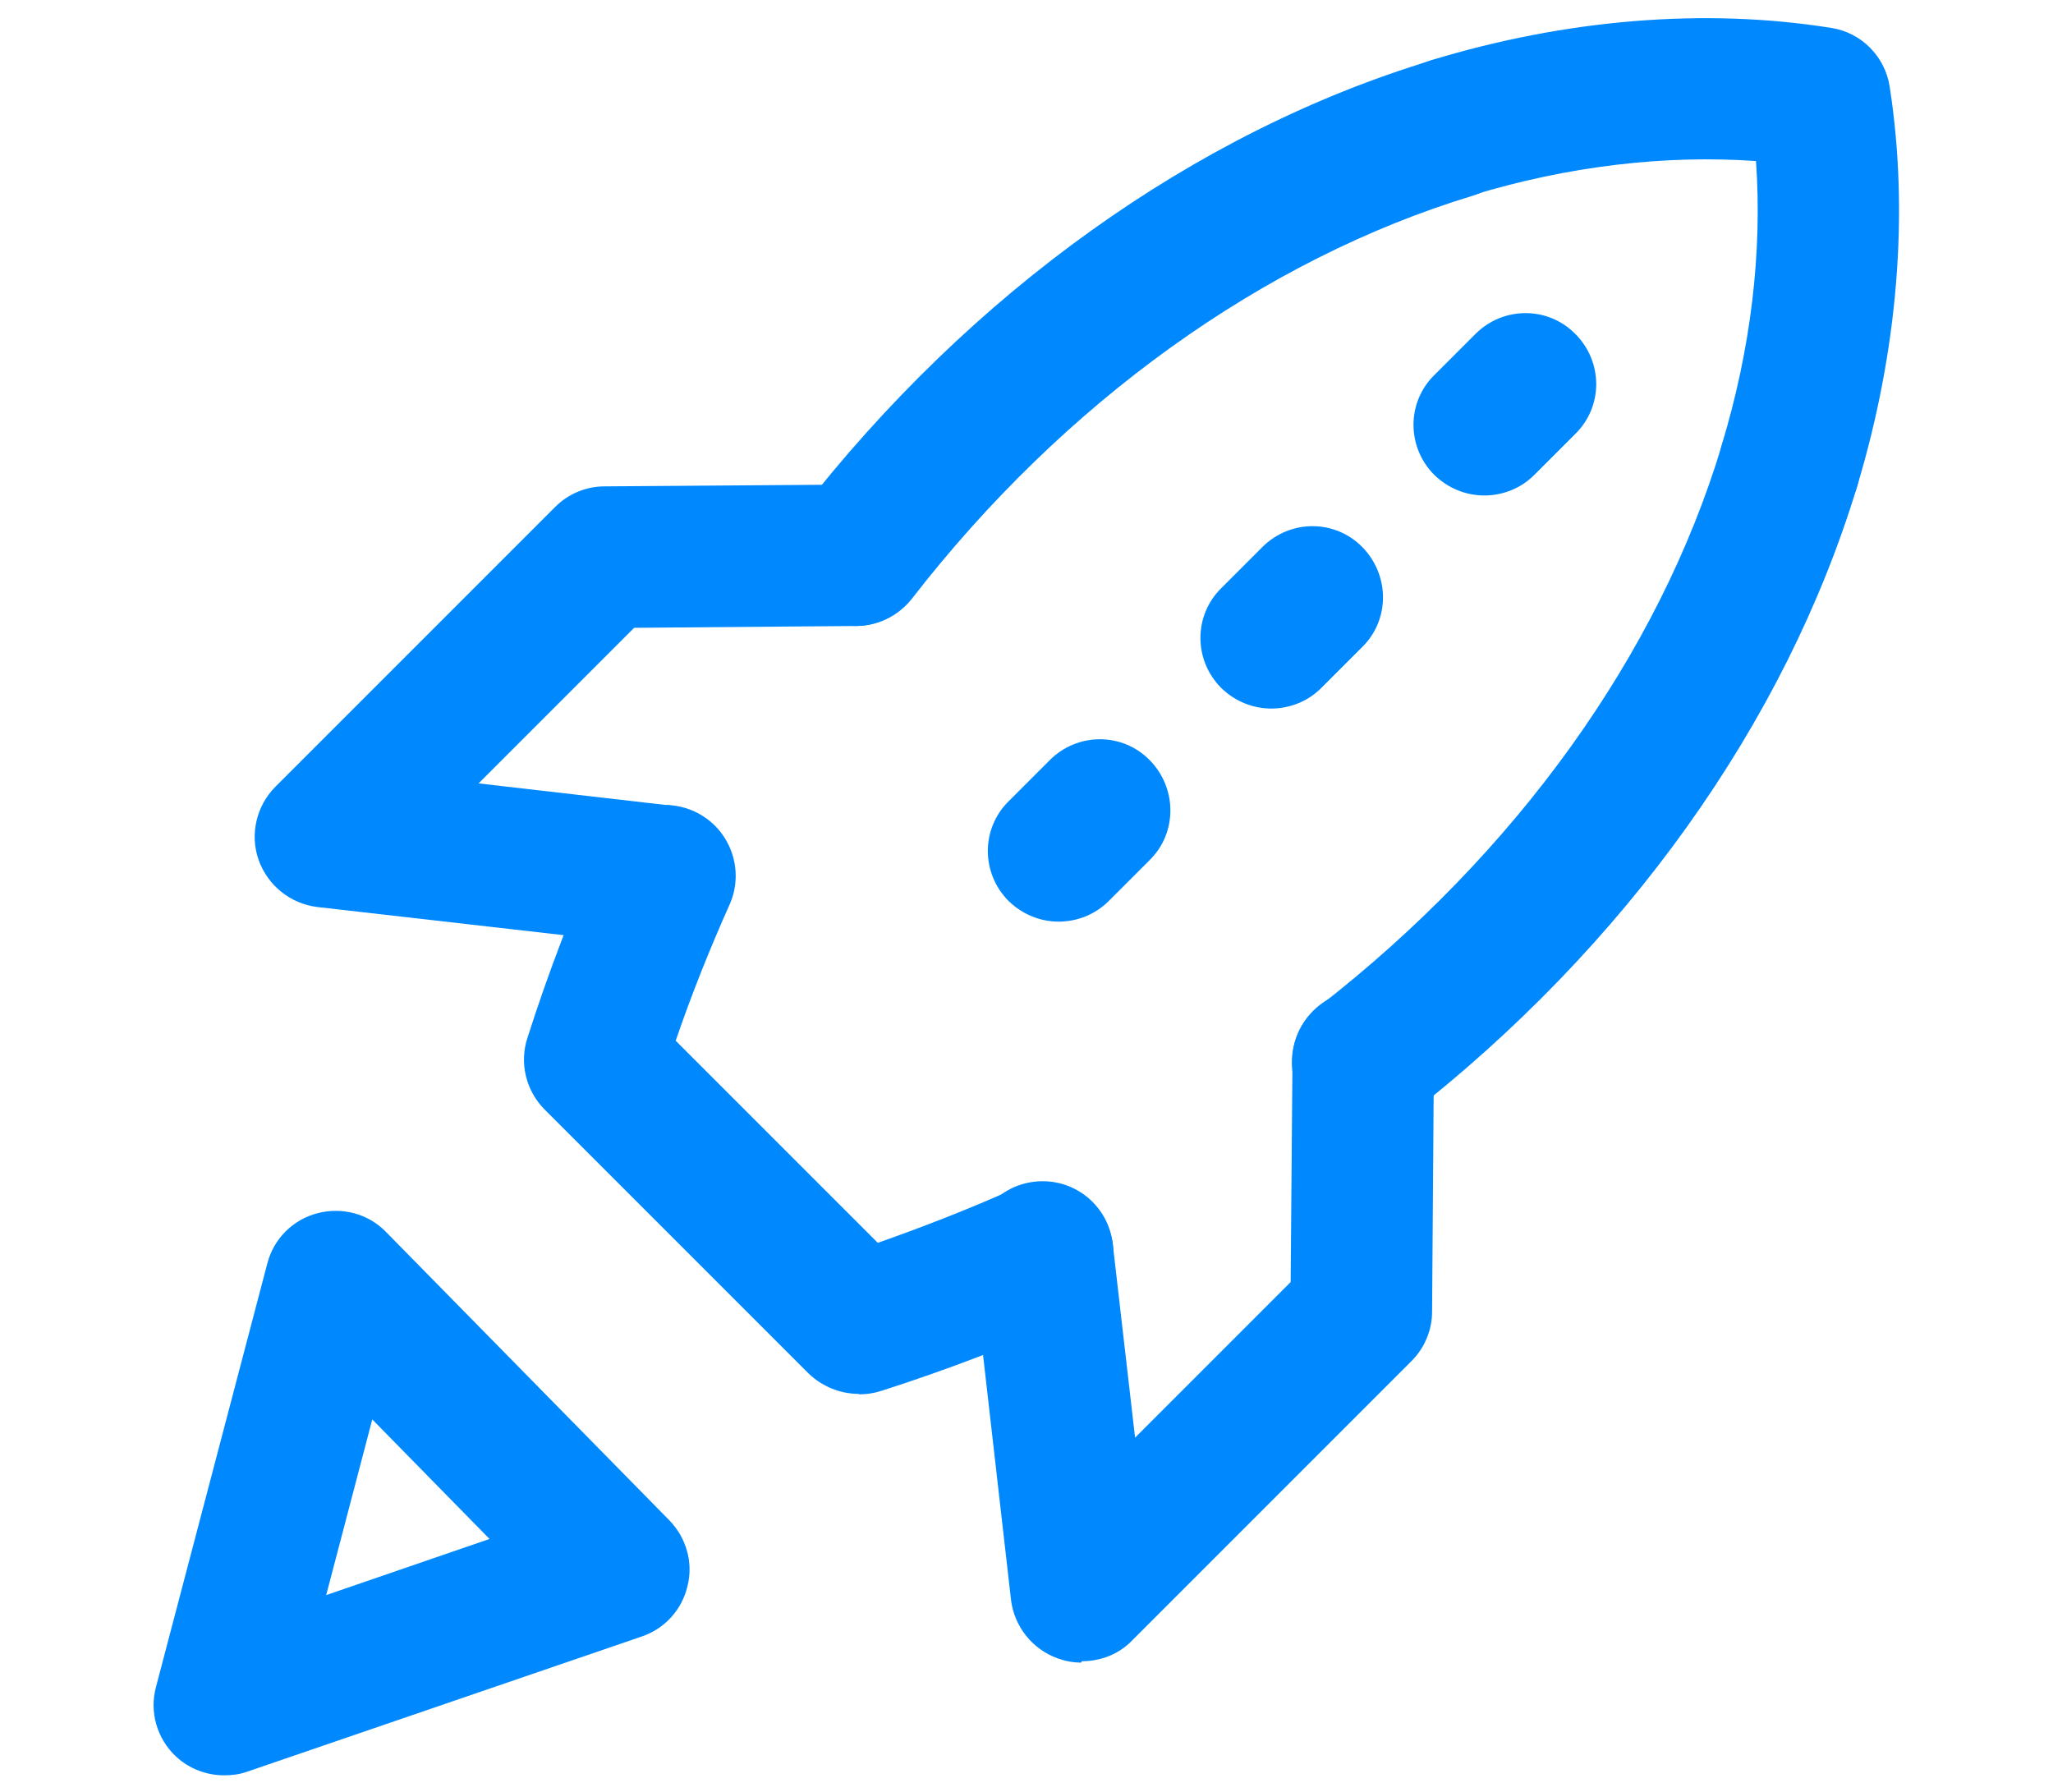
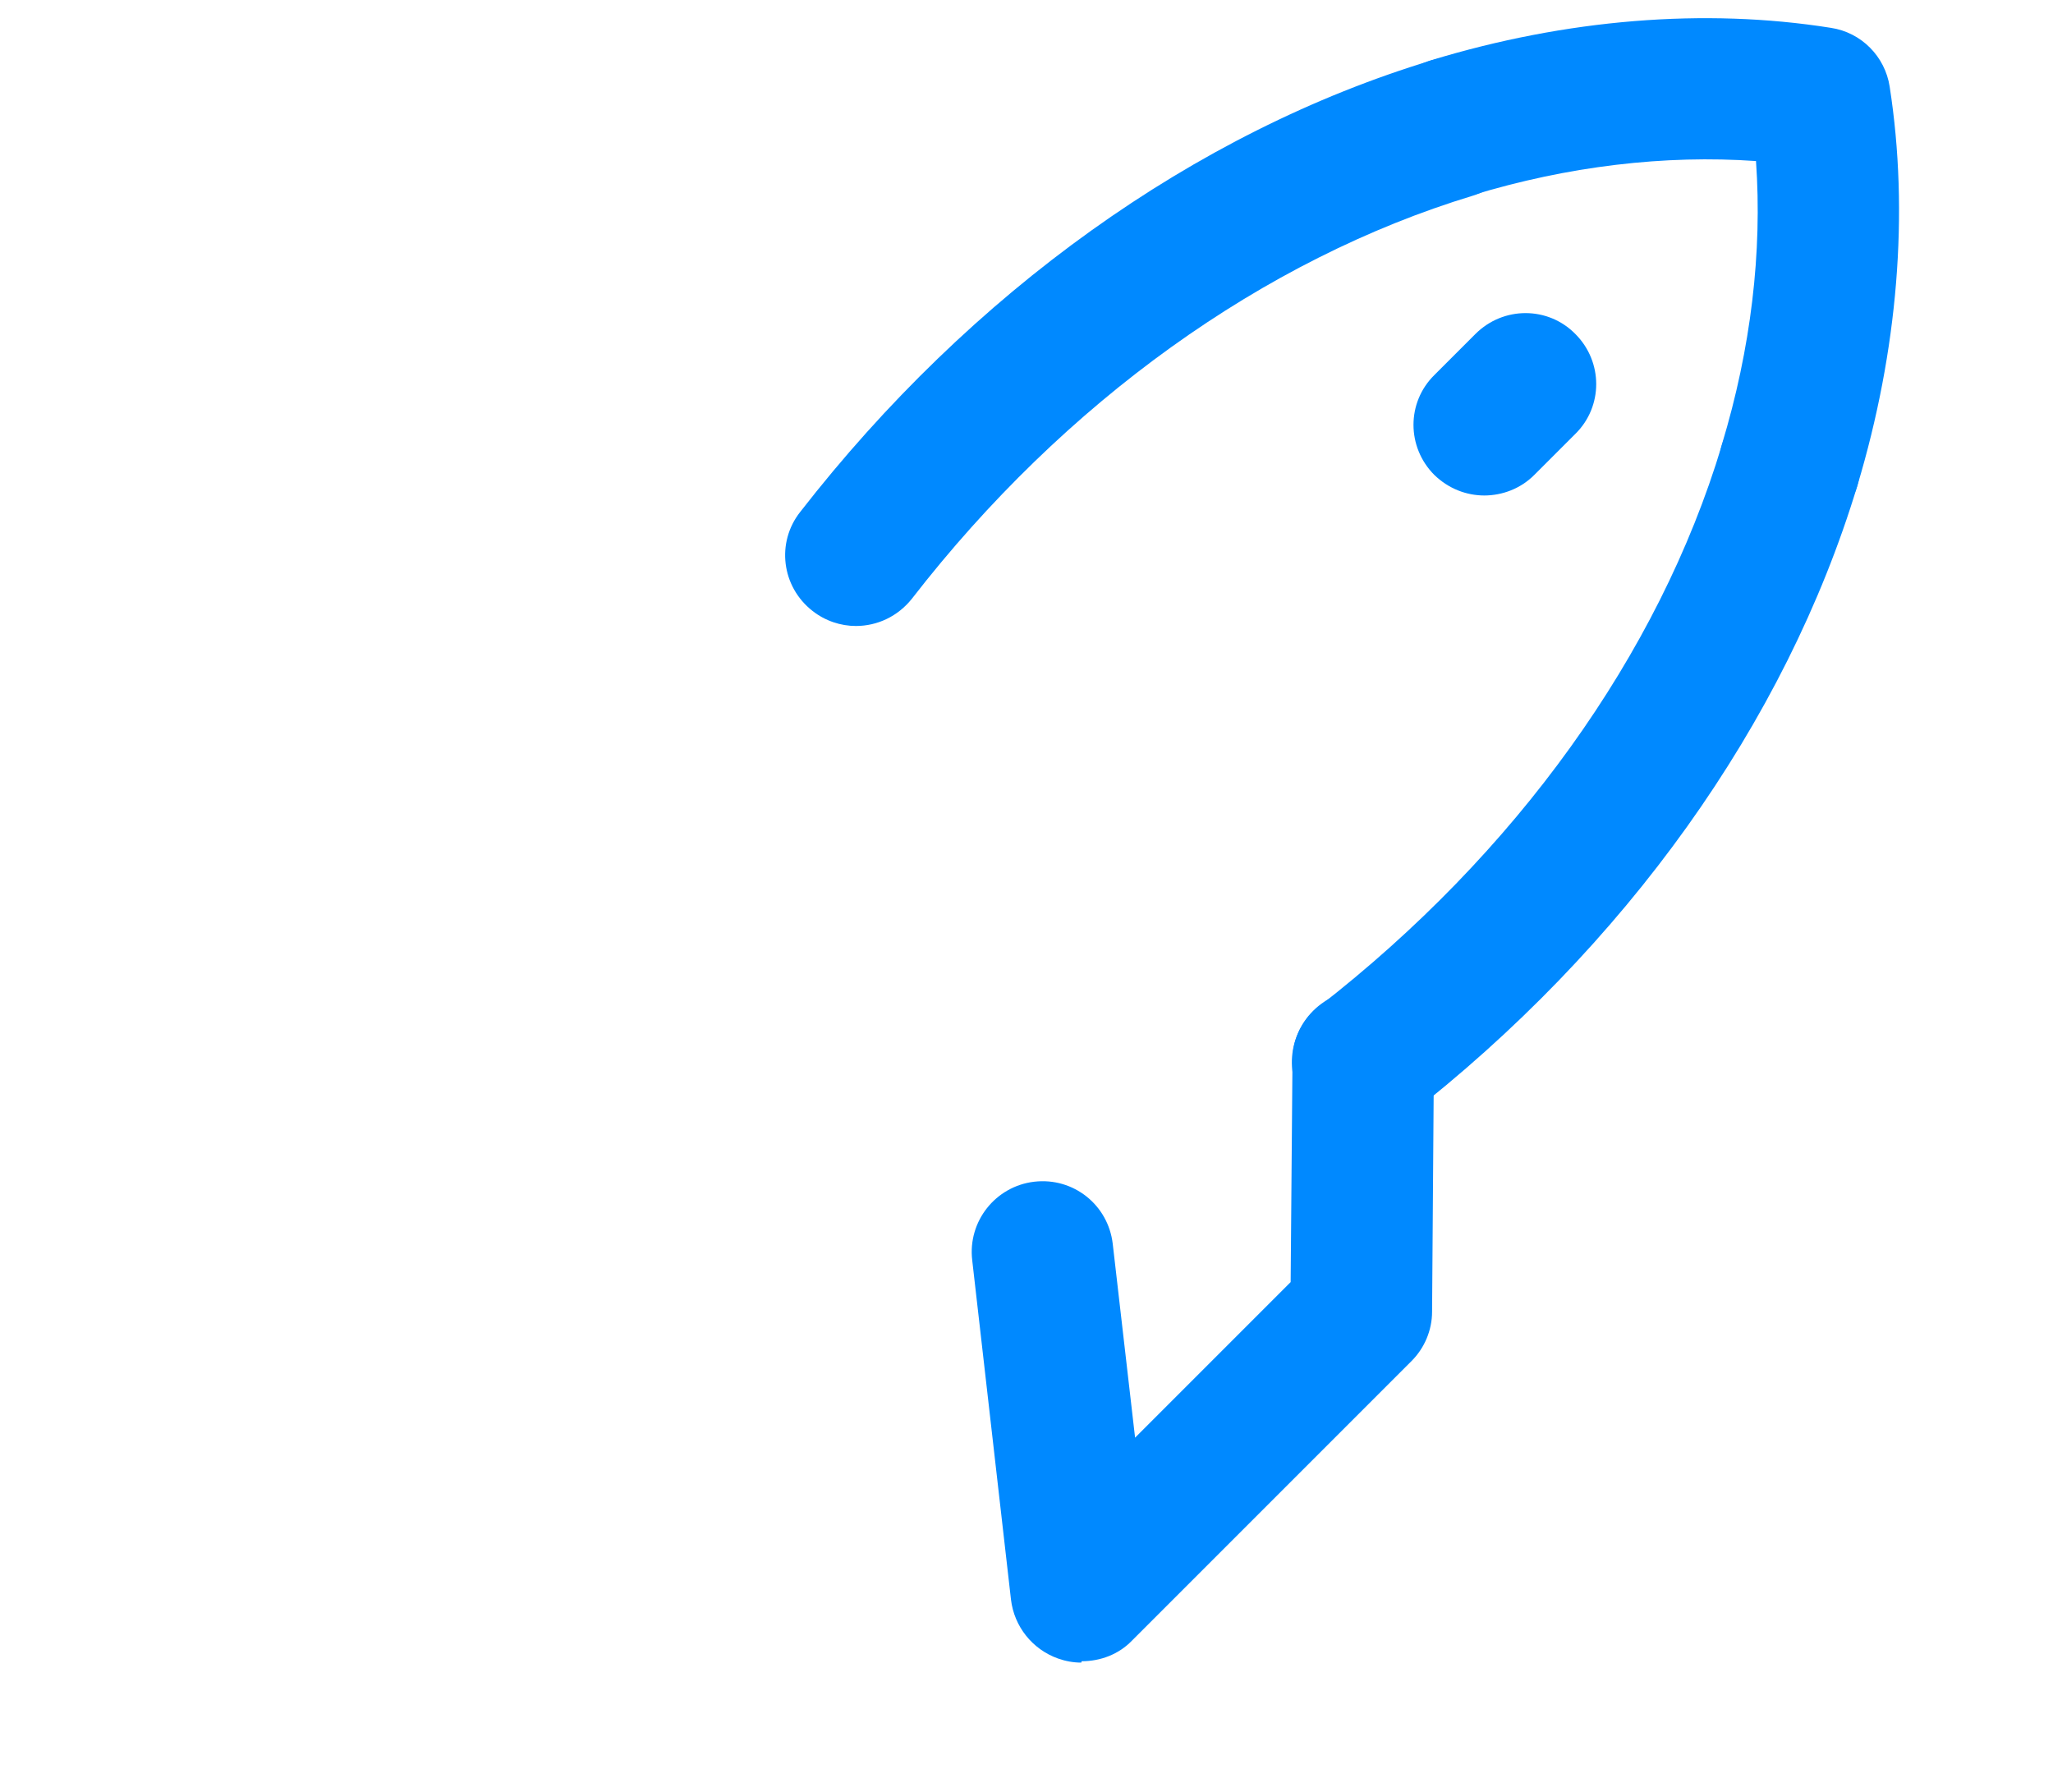
<svg xmlns="http://www.w3.org/2000/svg" id="Layer_1" data-name="Layer 1" viewBox="0 0 45 39.28">
  <defs>
    <style>
      .cls-1 {
        fill: #0089ff;
      }
    </style>
  </defs>
-   <path class="cls-1" d="M4.91,38.91c-.38,0-.76-.14-1.05-.41-.42-.39-.59-.98-.44-1.53l2.44-9.28c.14-.54.56-.96,1.1-1.1.54-.14,1.11.01,1.5.41l6.21,6.32c.37.38.53.92.4,1.44-.12.52-.5.94-1.01,1.11l-8.64,2.96c-.17.06-.33.08-.5.08ZM8.16,31.11l-1.01,3.85,3.58-1.23-2.57-2.62Z" />
  <g>
    <g>
-       <path class="cls-1" d="M18.82,30.55c-.4,0-.8-.16-1.1-.45l-5.78-5.78c-.41-.41-.56-1.02-.38-1.57.46-1.44,1-2.85,1.6-4.19.35-.78,1.27-1.13,2.05-.78.78.35,1.13,1.27.78,2.05-.43.96-.83,1.96-1.18,2.98l4.43,4.43c1.02-.36,2.02-.75,2.98-1.18.78-.35,1.7,0,2.05.78s0,1.7-.78,2.05c-1.34.6-2.75,1.14-4.19,1.6-.16.05-.32.07-.47.07Z" />
      <path class="cls-1" d="M23.7,36.44c-.17,0-.34-.03-.51-.09-.56-.2-.96-.7-1.03-1.29l-.85-7.44c-.1-.85.51-1.62,1.36-1.72.86-.1,1.62.51,1.72,1.36l.49,4.25,3.41-3.41.04-4.86c0-.85.7-1.54,1.55-1.54h.01c.86,0,1.54.71,1.54,1.56l-.04,5.49c0,.41-.17.8-.45,1.08l-6.13,6.13c-.29.3-.69.45-1.1.45Z" />
-       <path class="cls-1" d="M14.58,20.73c-.06,0-.12,0-.18,0l-7.44-.85c-.59-.07-1.09-.47-1.29-1.03-.2-.56-.05-1.19.37-1.61l6.13-6.13c.29-.29.68-.45,1.08-.45l5.49-.04h.01c.85,0,1.54.69,1.55,1.54,0,.86-.68,1.55-1.54,1.56l-4.86.04-3.41,3.41,4.25.49c.85.1,1.46.87,1.36,1.72-.09.79-.76,1.37-1.54,1.37Z" />
      <path class="cls-1" d="M18.76,13.72c-.33,0-.67-.11-.95-.33-.68-.53-.8-1.5-.27-2.17,3.74-4.81,8.65-8.33,13.85-9.9.82-.25,1.68.22,1.93,1.04.25.82-.22,1.68-1.04,1.93-4.58,1.39-8.95,4.52-12.29,8.83-.31.39-.76.6-1.23.6Z" />
      <path class="cls-1" d="M29.87,24.83c-.46,0-.92-.21-1.23-.6-.52-.68-.4-1.65.27-2.17,4.31-3.35,7.45-7.71,8.83-12.3.25-.82,1.12-1.29,1.93-1.04.82.25,1.28,1.11,1.04,1.93-1.57,5.19-5.08,10.11-9.9,13.85-.28.22-.62.33-.95.33Z" />
-       <path class="cls-1" d="M39.23,11.75c-.15,0-.3-.02-.45-.07-.82-.25-1.28-1.11-1.04-1.93.64-2.11.89-4.23.75-6.22-1.99-.14-4.12.11-6.22.75-.82.25-1.68-.21-1.93-1.03-.25-.82.21-1.68,1.03-1.93,2.96-.9,5.99-1.15,8.76-.71.67.1,1.19.63,1.29,1.29.43,2.76.18,5.79-.71,8.75-.2.67-.82,1.1-1.48,1.1Z" />
+       <path class="cls-1" d="M39.23,11.75c-.15,0-.3-.02-.45-.07-.82-.25-1.28-1.11-1.04-1.93.64-2.11.89-4.23.75-6.22-1.99-.14-4.12.11-6.22.75-.82.25-1.68-.21-1.93-1.03-.25-.82.21-1.68,1.03-1.93,2.96-.9,5.99-1.15,8.76-.71.67.1,1.19.63,1.29,1.29.43,2.76.18,5.79-.71,8.75-.2.67-.82,1.1-1.48,1.1" />
    </g>
    <path class="cls-1" d="M32.54,10.86c-.4,0-.79-.15-1.1-.45-.61-.61-.61-1.59,0-2.19l.9-.9c.61-.61,1.59-.61,2.19,0,.61.61.61,1.59,0,2.19l-.9.9c-.3.3-.7.45-1.1.45Z" />
-     <path class="cls-1" d="M27.87,15.53c-.4,0-.79-.15-1.1-.45-.61-.61-.61-1.59,0-2.19l.9-.9c.61-.61,1.59-.61,2.19,0s.61,1.59,0,2.19l-.9.9c-.3.3-.7.45-1.1.45Z" />
-     <path class="cls-1" d="M23.21,20.2c-.4,0-.79-.15-1.1-.45-.61-.61-.61-1.59,0-2.19l.9-.9c.61-.61,1.59-.61,2.19,0s.61,1.59,0,2.19l-.9.9c-.3.3-.7.45-1.1.45Z" />
  </g>
</svg>